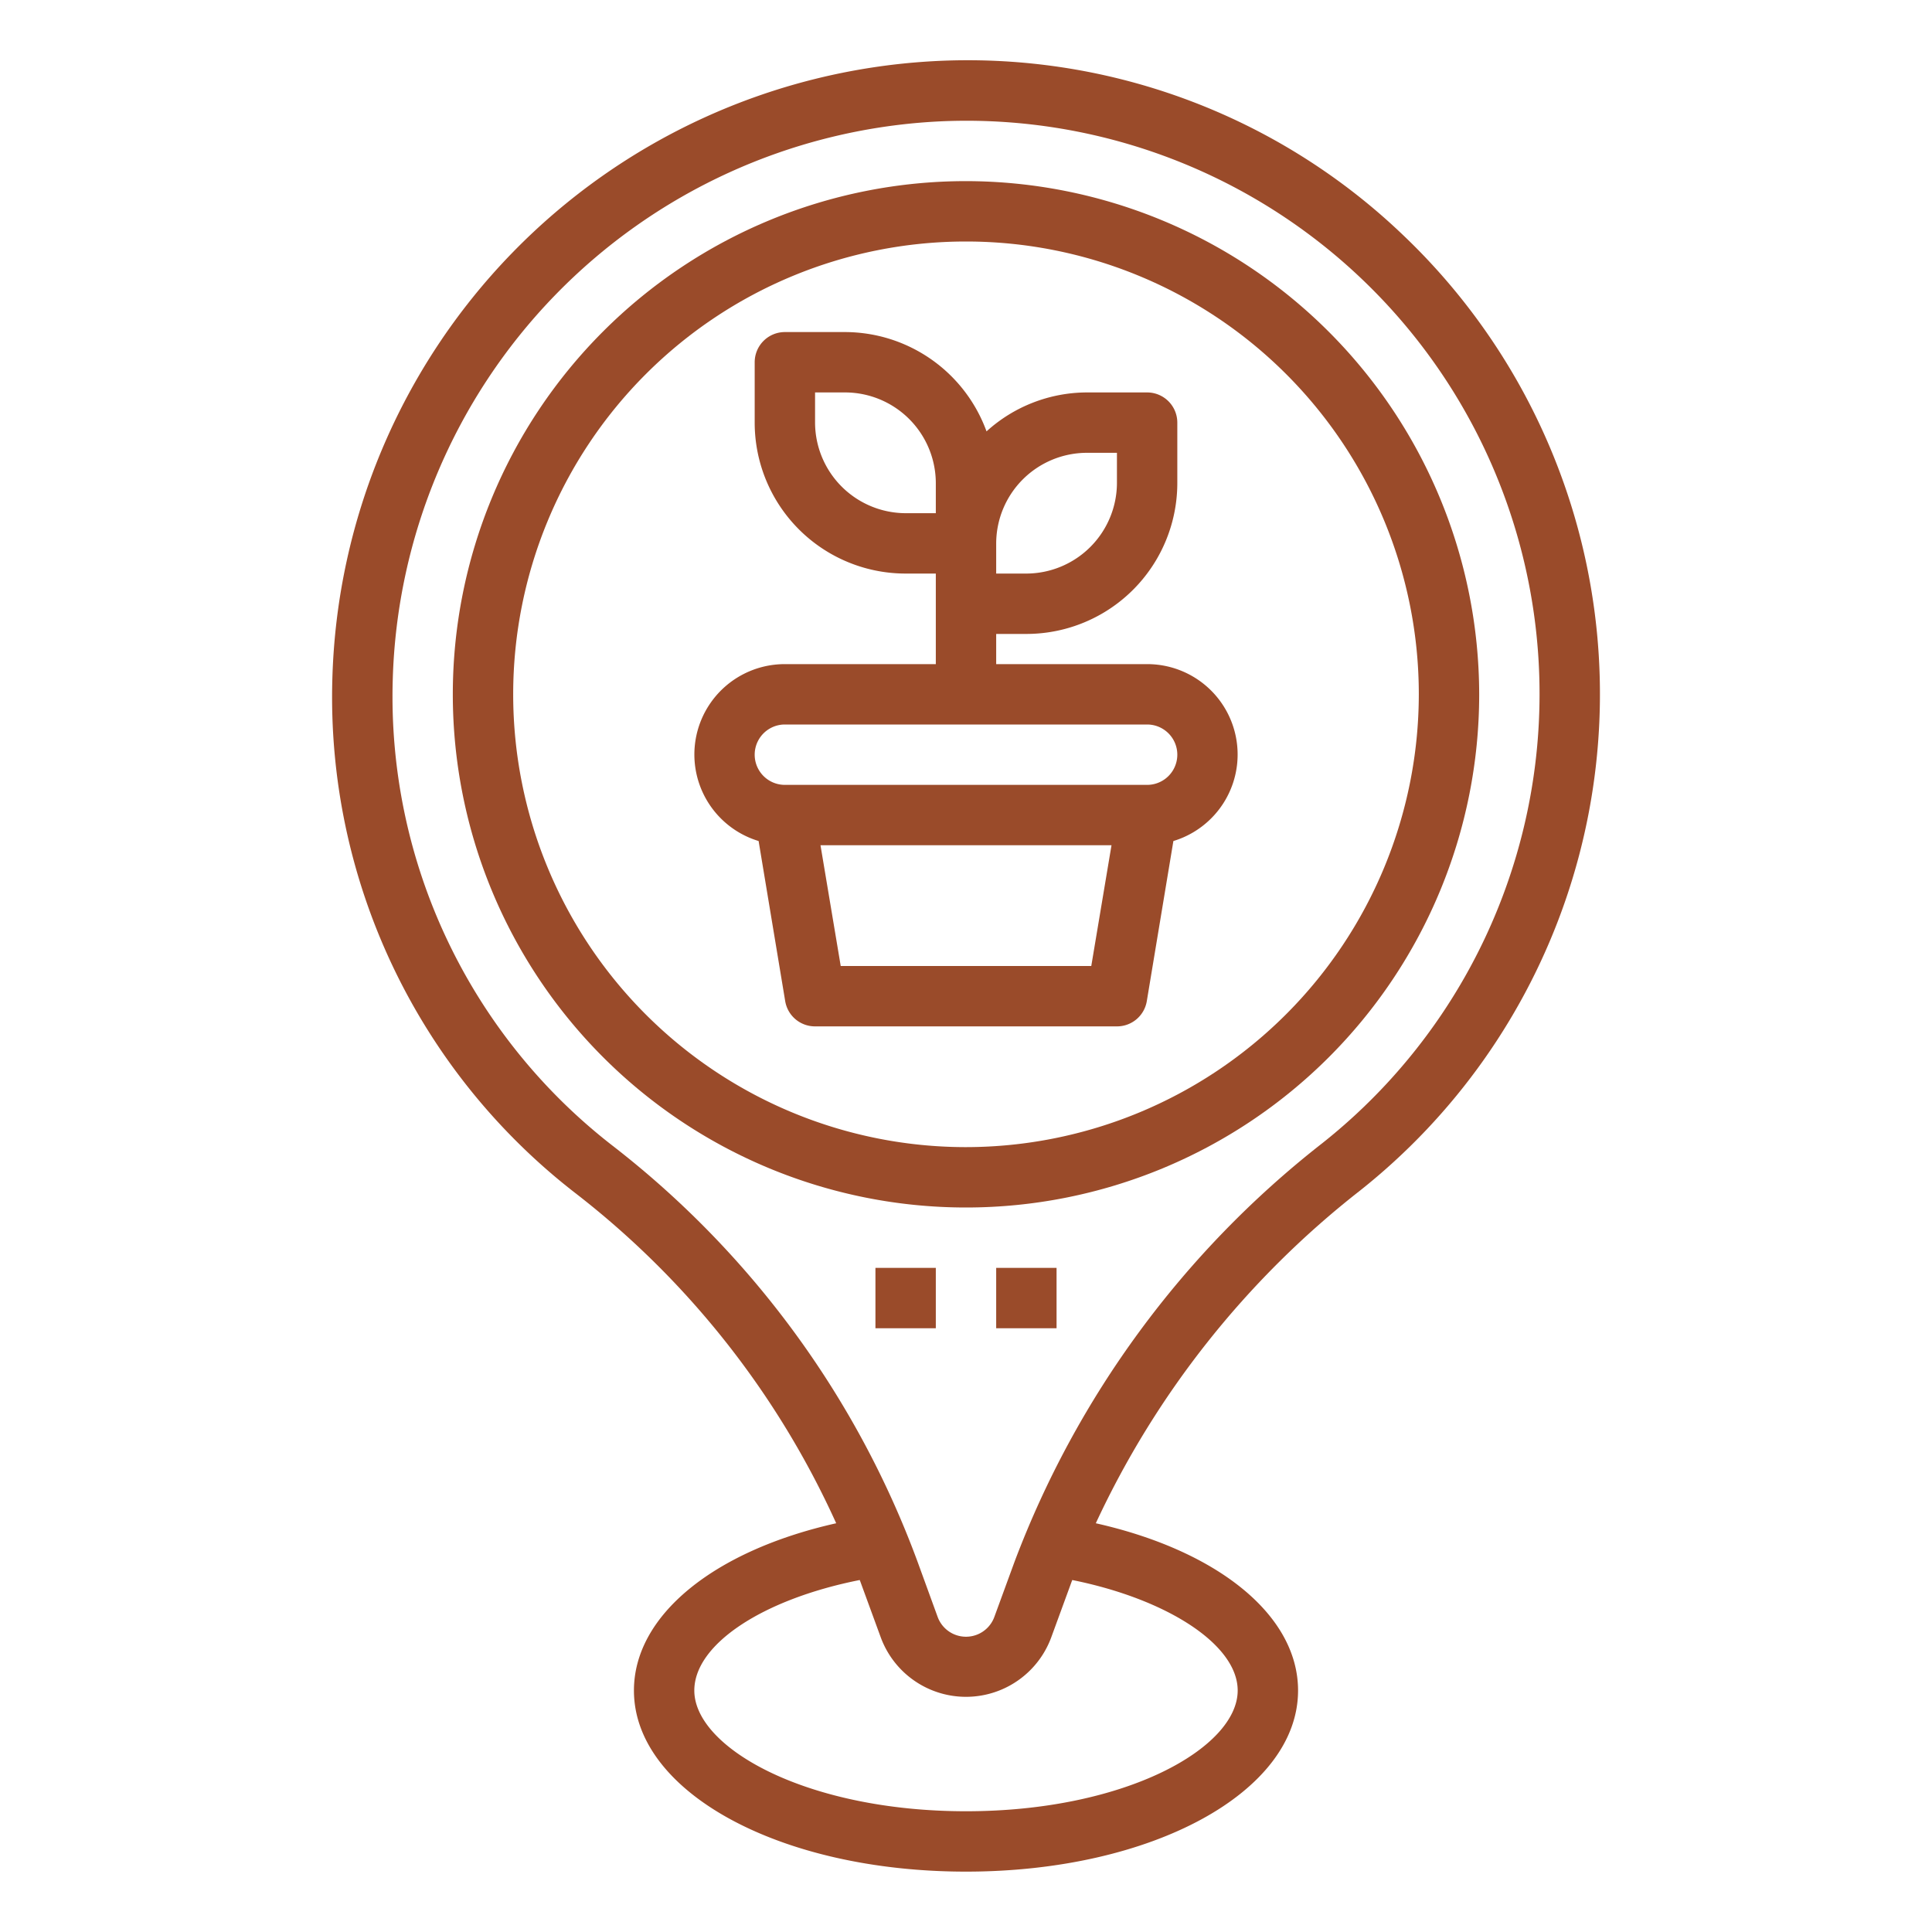
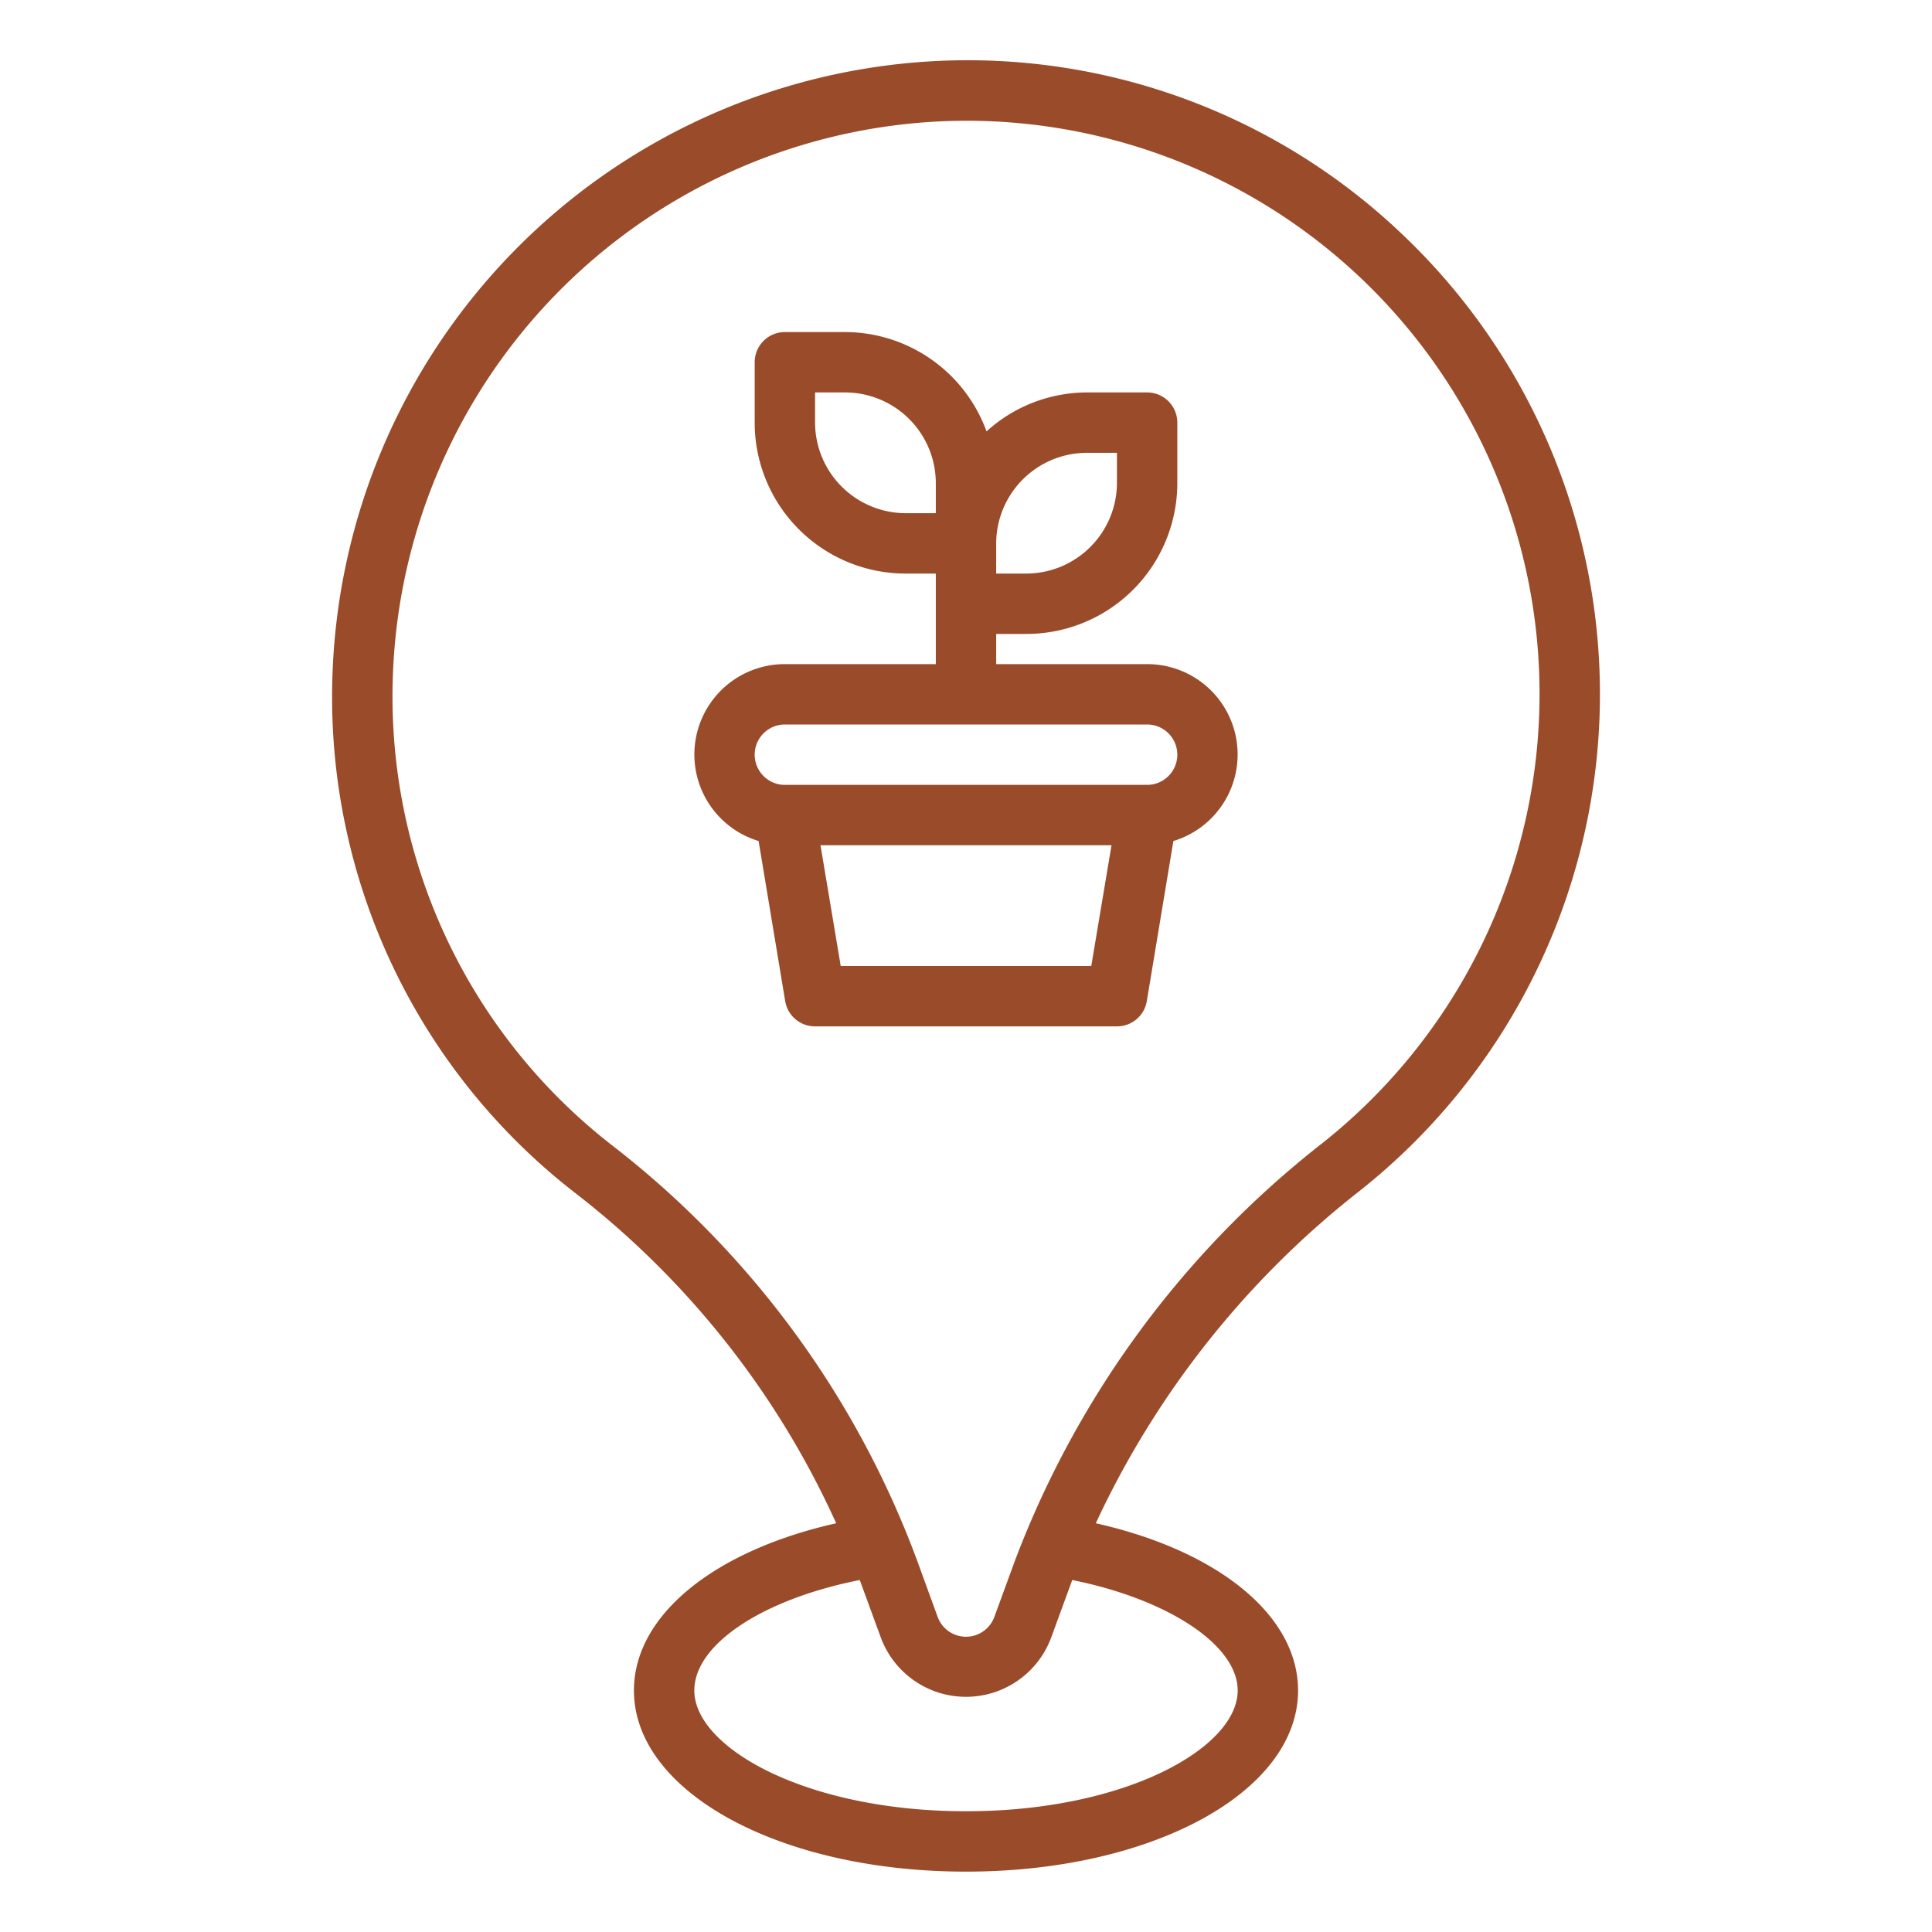
<svg xmlns="http://www.w3.org/2000/svg" xmlns:ns1="http://sodipodi.sourceforge.net/DTD/sodipodi-0.dtd" xmlns:ns2="http://www.inkscape.org/namespaces/inkscape" id="Garden-Farm-Map-Pin-Location" height="512" viewBox="0 0 64 64" width="512" version="1.1" ns1:docname="garden.svg" ns2:version="1.2.1 (9c6d41e410, 2022-07-14, custom)">
  <defs id="defs46" />
  <ns1:namedview id="namedview44" pagecolor="#ffffff" bordercolor="#000000" borderopacity="0.25" ns2:showpageshadow="2" ns2:pageopacity="0.0" ns2:pagecheckerboard="0" ns2:deskcolor="#d1d1d1" showgrid="false" ns2:zoom="0.4609375" ns2:cx="257.08475" ns2:cy="257.08475" ns2:window-width="1680" ns2:window-height="970" ns2:window-x="1452" ns2:window-y="0" ns2:window-maximized="1" ns2:current-layer="Garden-Farm-Map-Pin-Location" />
-   <path d="m46.45 7.76a20.85 20.85 0 0 0 -15.59-5.73 21.074 21.074 0 0 0 -19.85 20.45 20.775 20.775 0 0 0 8.11 17.09 28.87 28.87 0 0 1 8.58 10.89c-4.05.91-6.7 3.05-6.7 5.54 0 3.36 4.83 6 11 6s11-2.64 11-6c0-2.49-2.65-4.63-6.7-5.54a30.058 30.058 0 0 1 8.74-11.01 20.99 20.99 0 0 0 1.41-31.69zm-5.45 48.24c0 1.89-3.7 4-9 4s-9-2.11-9-4c0-1.53 2.26-3.02 5.48-3.66.01.03.02.05.03.08l.67 1.83a3.009 3.009 0 0 0 5.64 0l.67-1.83c.01-.03.02-.05.03-.08 3.17.64 5.48 2.15 5.48 3.66zm2.79-18.12a31.84 31.84 0 0 0 -10.18 13.85l-.67 1.83a1 1 0 0 1 -1.88 0l-.67-1.84a30.98 30.98 0 0 0 -10.05-13.73 18.821 18.821 0 0 1 -7.33-15.46 19.055 19.055 0 0 1 17.95-18.5q.525-.03 1.05-.03a18.987 18.987 0 0 1 11.78 33.88z" id="path33" style="fill:#9a4b2a;fill-opacity:1" />
-   <path d="m32 6a17 17 0 1 0 17 17 17.024 17.024 0 0 0 -17-17zm0 32a15 15 0 1 1 15-15 15.018 15.018 0 0 1 -15 15z" id="path35" style="fill:#9a4b2a;fill-opacity:1" />
+   <path d="m46.45 7.76a20.85 20.85 0 0 0 -15.59-5.73 21.074 21.074 0 0 0 -19.85 20.45 20.775 20.775 0 0 0 8.11 17.09 28.87 28.87 0 0 1 8.58 10.89c-4.05.91-6.7 3.05-6.7 5.54 0 3.36 4.83 6 11 6s11-2.64 11-6c0-2.49-2.65-4.63-6.7-5.54a30.058 30.058 0 0 1 8.74-11.01 20.99 20.99 0 0 0 1.41-31.69m-5.45 48.24c0 1.89-3.7 4-9 4s-9-2.11-9-4c0-1.53 2.26-3.02 5.48-3.66.01.03.02.05.03.08l.67 1.83a3.009 3.009 0 0 0 5.64 0l.67-1.83c.01-.03.02-.05.03-.08 3.17.64 5.48 2.15 5.48 3.66zm2.79-18.12a31.84 31.84 0 0 0 -10.18 13.85l-.67 1.83a1 1 0 0 1 -1.88 0l-.67-1.84a30.98 30.98 0 0 0 -10.05-13.73 18.821 18.821 0 0 1 -7.33-15.46 19.055 19.055 0 0 1 17.95-18.5q.525-.03 1.05-.03a18.987 18.987 0 0 1 11.78 33.88z" id="path33" style="fill:#9a4b2a;fill-opacity:1" />
  <path d="m38 22h-5v-1h1a5 5 0 0 0 5-5v-2a1 1 0 0 0 -1-1h-2a4.962 4.962 0 0 0 -3.32 1.29 5 5 0 0 0 -4.68-3.29h-2a1 1 0 0 0 -1 1v2a5 5 0 0 0 5 5h1v3h-5a2.994 2.994 0 0 0 -.87 5.86l.88 5.3a1 1 0 0 0 .99.84h10a1 1 0 0 0 .99-.84l.88-5.3a2.994 2.994 0 0 0 -.87-5.86zm-5-4a3.009 3.009 0 0 1 3-3h1v1a3.009 3.009 0 0 1 -3 3h-1zm-3-1a3.009 3.009 0 0 1 -3-3v-1h1a3.009 3.009 0 0 1 3 3v1zm6.15 15h-8.3l-.67-4h9.64zm1.85-6h-12a1 1 0 0 1 0-2h12a1 1 0 0 1 0 2z" id="path37" style="fill:#9a4b2a;fill-opacity:1" />
-   <path d="m29 42h2v2h-2z" id="path39" style="fill:#9a4b2a;fill-opacity:1" />
-   <path d="m33 42h2v2h-2z" id="path41" style="fill:#9a4b2a;fill-opacity:1" />
</svg>